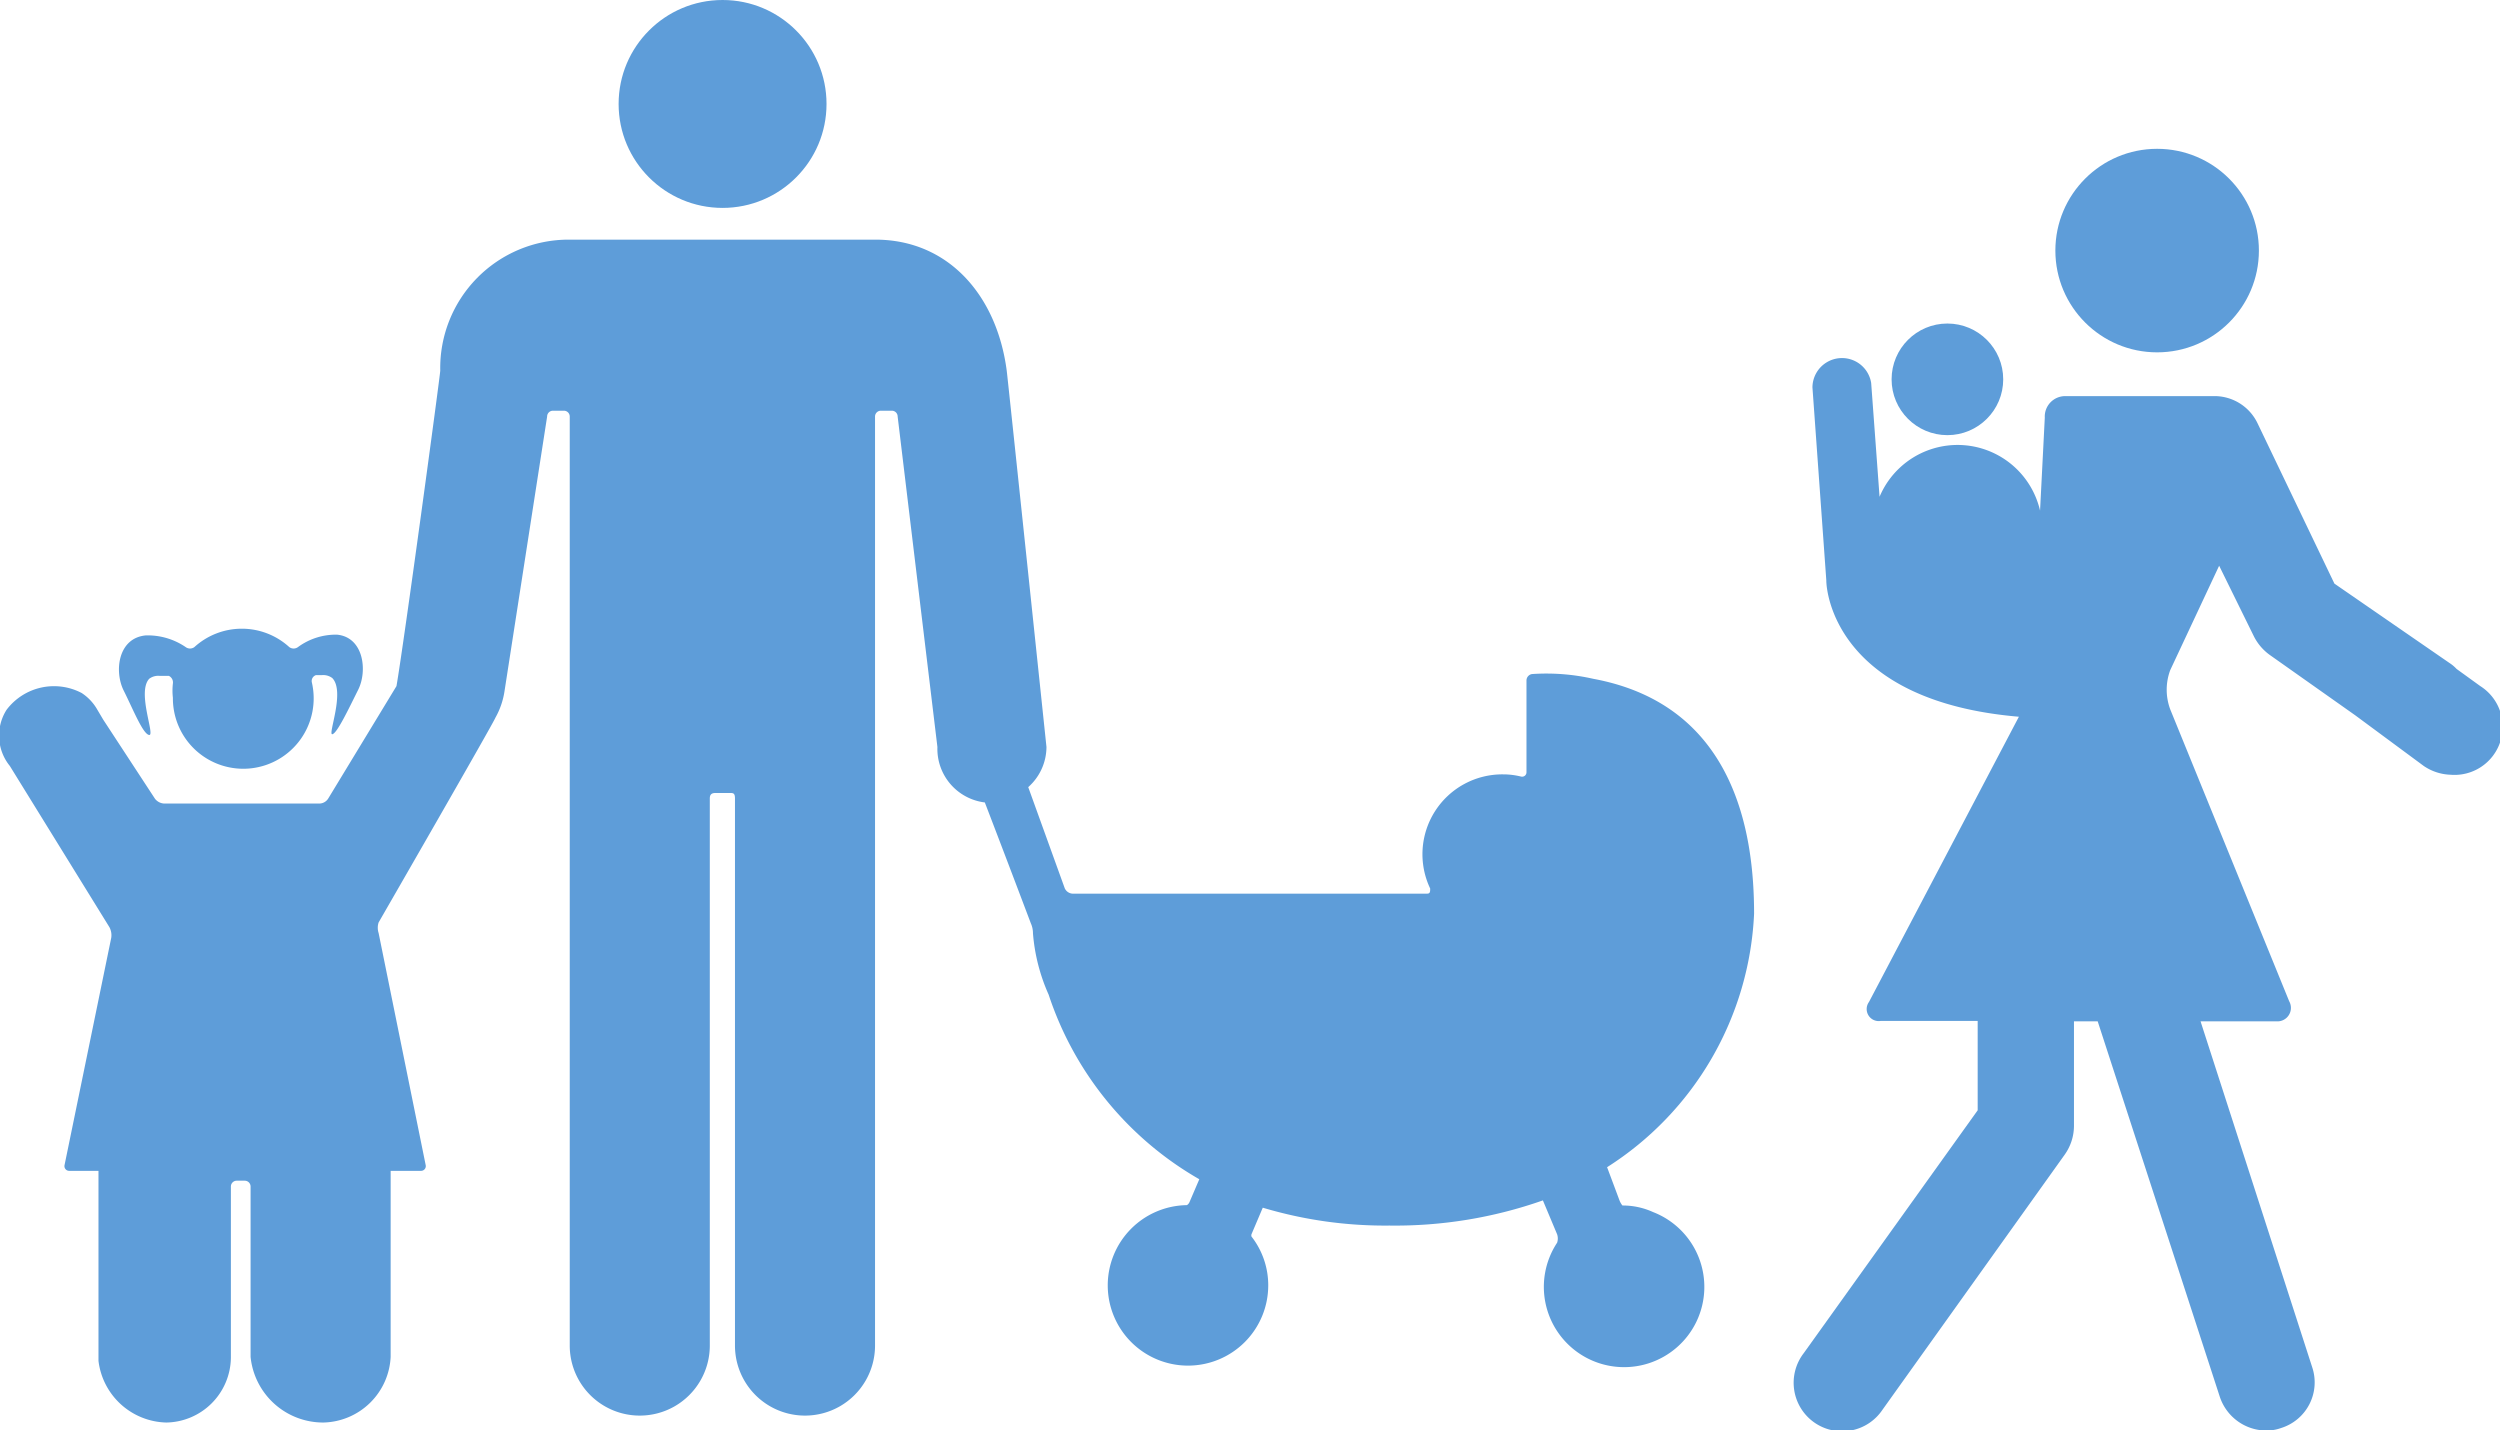
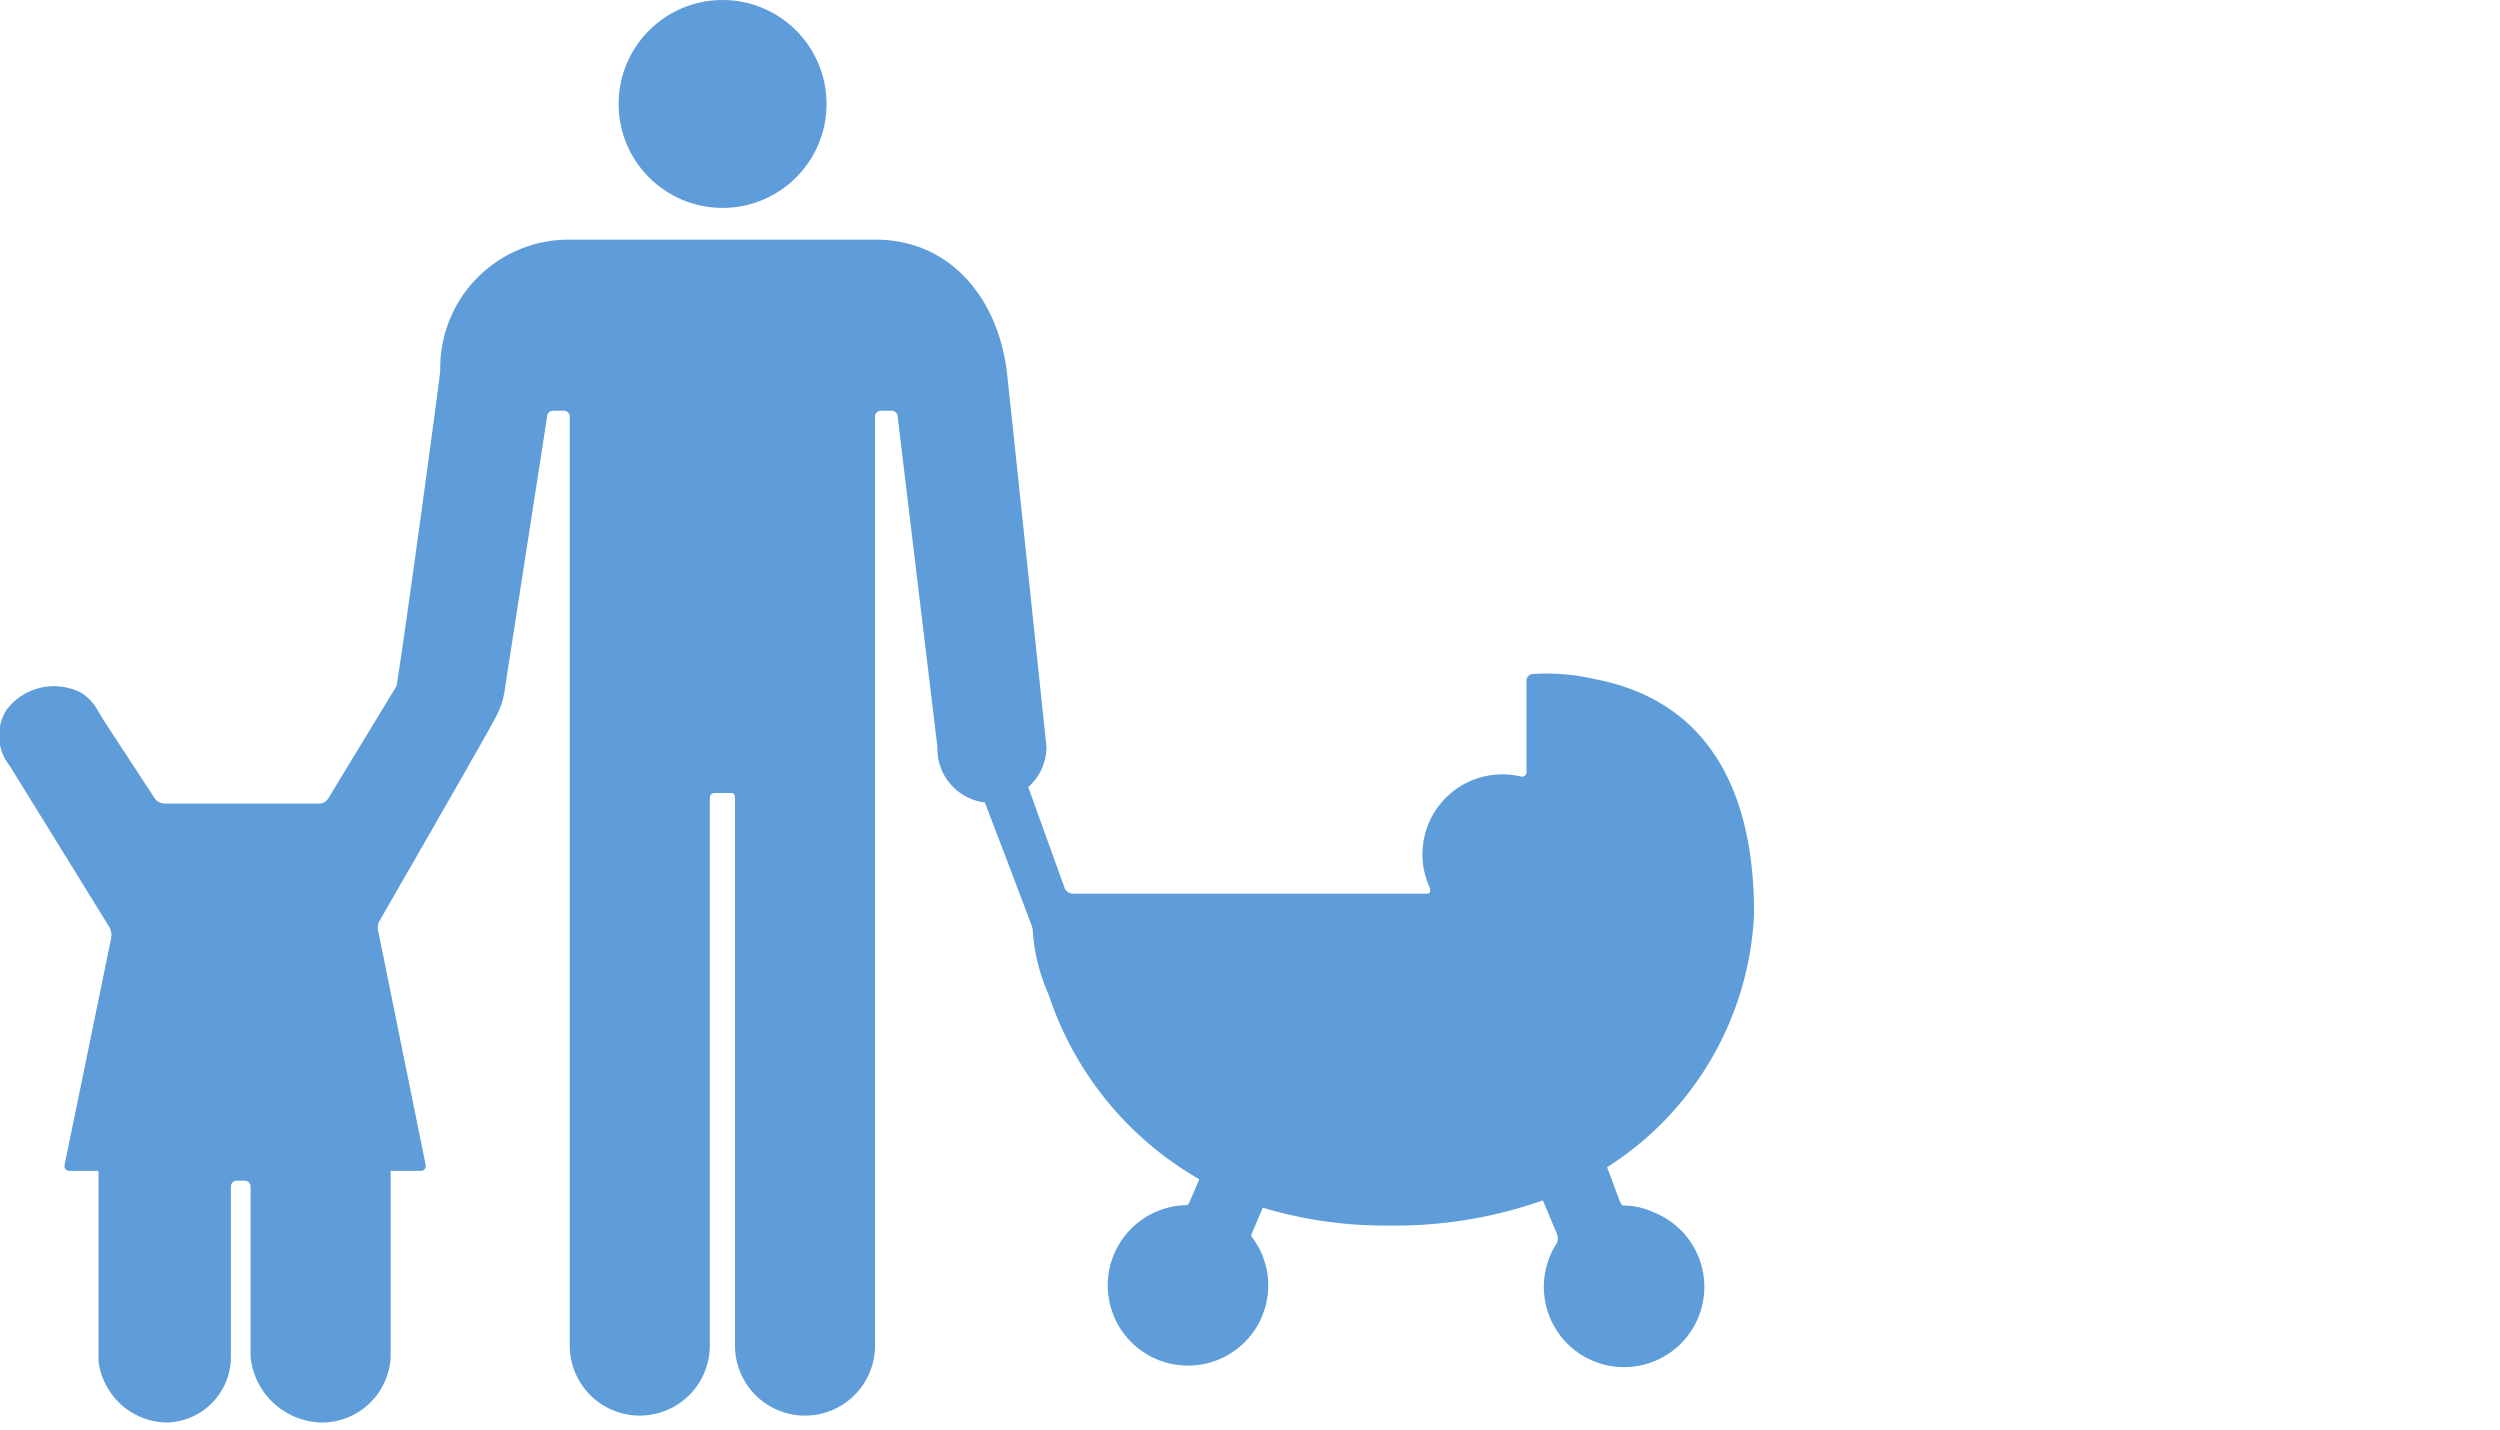
<svg xmlns="http://www.w3.org/2000/svg" viewBox="0 0 68.54 39.21">
  <defs>
    <style>.cls-1{fill:#5e9dd9;}</style>
  </defs>
  <g id="レイヤー_2" data-name="レイヤー 2">
    <g id="レイヤー_1-2" data-name="レイヤー 1">
-       <circle class="cls-1" cx="59.14" cy="6.87" r="2.79" />
-       <path class="cls-1" d="M60.84,15.51l.94,1.91a1.41,1.41,0,0,0,.44.53l2.35,1.66L66.45,21a1.38,1.38,0,0,0,.73.24A1.32,1.32,0,0,0,68,18.81l-.65-.47a1,1,0,0,0-.19-.16L64,16,61.9,11.62a1.31,1.31,0,0,0-1.15-.76H56.62a.56.56,0,0,0-.56.59L55.93,14a2.32,2.32,0,0,0-4.4-.38L51.3,10.5a.81.81,0,0,0-1.61.12l.38,5.29c0,.4.34,3.32,5.28,3.74l-4.11,7.82a.33.33,0,0,0,.32.52h2.66v2.45L49.45,37.1a1.33,1.33,0,1,0,2.16,1.55l5-7a1.37,1.37,0,0,0,.25-.78V28h.65l3.35,10.3a1.35,1.35,0,0,0,1.27.92,1.18,1.18,0,0,0,.41-.07,1.31,1.31,0,0,0,.85-1.67L60.33,28H62.4a.37.37,0,0,0,.36-.55l-3.26-8a1.54,1.54,0,0,1,0-1.08Z" />
-       <circle class="cls-1" cx="53.39" cy="10.4" r="1.53" />
      <circle class="cls-1" cx="19.81" cy="2.85" r="2.85" />
-       <path class="cls-1" d="M3.39,18.93c.26.52.53,1.2.7,1.22s-.34-1.17,0-1.54a.41.41,0,0,1,.29-.08l.25,0a.2.2,0,0,1,.11.21,1.72,1.72,0,0,0,0,.39,1.93,1.93,0,1,0,3.81-.42.17.17,0,0,1,.11-.2l.16,0a.41.41,0,0,1,.29.08c.36.37-.13,1.56,0,1.54s.45-.7.71-1.22.15-1.44-.58-1.51a1.75,1.75,0,0,0-1.07.34.2.2,0,0,1-.24,0,1.93,1.93,0,0,0-2.6,0,.2.2,0,0,1-.24,0A1.85,1.85,0,0,0,4,17.42C3.23,17.49,3.13,18.41,3.39,18.93Z" />
      <path class="cls-1" d="M48.09,25.05c0-2.22-.53-5.72-4.41-6.44A5.81,5.81,0,0,0,42,18.48a.18.18,0,0,0-.15.17v2.52a.12.12,0,0,1-.15.12,2.05,2.05,0,0,0-.49-.06,2.19,2.19,0,0,0-2,3.13c0,.08,0,.14-.08.14H29.4a.25.25,0,0,1-.21-.15l-1-2.77a1.48,1.48,0,0,0,.5-1.1s-1.07-10.19-1.09-10.32C27.33,8.1,26,6.57,24,6.57H15.59a3.52,3.52,0,0,0-3.52,3.59c0,.12-1,7.5-1.2,8.65L9,21.89a.29.29,0,0,1-.24.14H4.5a.34.34,0,0,1-.25-.13L2.83,19.73l-.16-.27A1.33,1.33,0,0,0,2.24,19a1.63,1.63,0,0,0-2.06.46A1.32,1.32,0,0,0,.27,21L3,25.42a.47.47,0,0,1,.05.29L1.77,31.94a.13.13,0,0,0,.13.16h.8c0,2.19,0,5.15,0,5.21A1.92,1.92,0,0,0,4.56,39a1.8,1.8,0,0,0,1.77-1.77v-4.7a.16.16,0,0,1,.15-.16h.23a.16.16,0,0,1,.16.16v4.67a2,2,0,0,0,2,1.8,1.89,1.89,0,0,0,1.84-1.8V32.1h.83a.13.13,0,0,0,.13-.16l-1.29-6.36a.47.47,0,0,1,0-.29s3.18-5.52,3.2-5.61h0a2.12,2.12,0,0,0,.25-.72L15,11.42a.16.16,0,0,1,.15-.16h.32a.16.16,0,0,1,.15.16V36.89a1.92,1.92,0,0,0,3.84,0v-15c0-.11.05-.15.16-.15H20c.1,0,.15,0,.15.15v15a1.92,1.92,0,0,0,3.84,0V11.42a.16.16,0,0,1,.15-.16h.32a.16.16,0,0,1,.15.16l1.09,9.06A1.48,1.48,0,0,0,27,22c.6,1.56,1.26,3.31,1.26,3.31a.67.67,0,0,1,.06.28,5.09,5.09,0,0,0,.43,1.68,9.13,9.13,0,0,0,4.13,5.06h0l-.27.63a.18.18,0,0,1-.07.08,2.2,2.2,0,1,0,2.23,2.2,2.17,2.17,0,0,0-.46-1.34.13.13,0,0,1,0-.06l.31-.73,0,0a11.67,11.67,0,0,0,3.47.49,12.2,12.2,0,0,0,4.21-.69l.39.93a.36.36,0,0,1,0,.23,2.2,2.2,0,1,0,2.63-.84,2,2,0,0,0-.84-.18h0a.54.54,0,0,1-.08-.14L44.06,32A8.7,8.7,0,0,0,48.09,25.05Z" />
    </g>
  </g>
</svg>